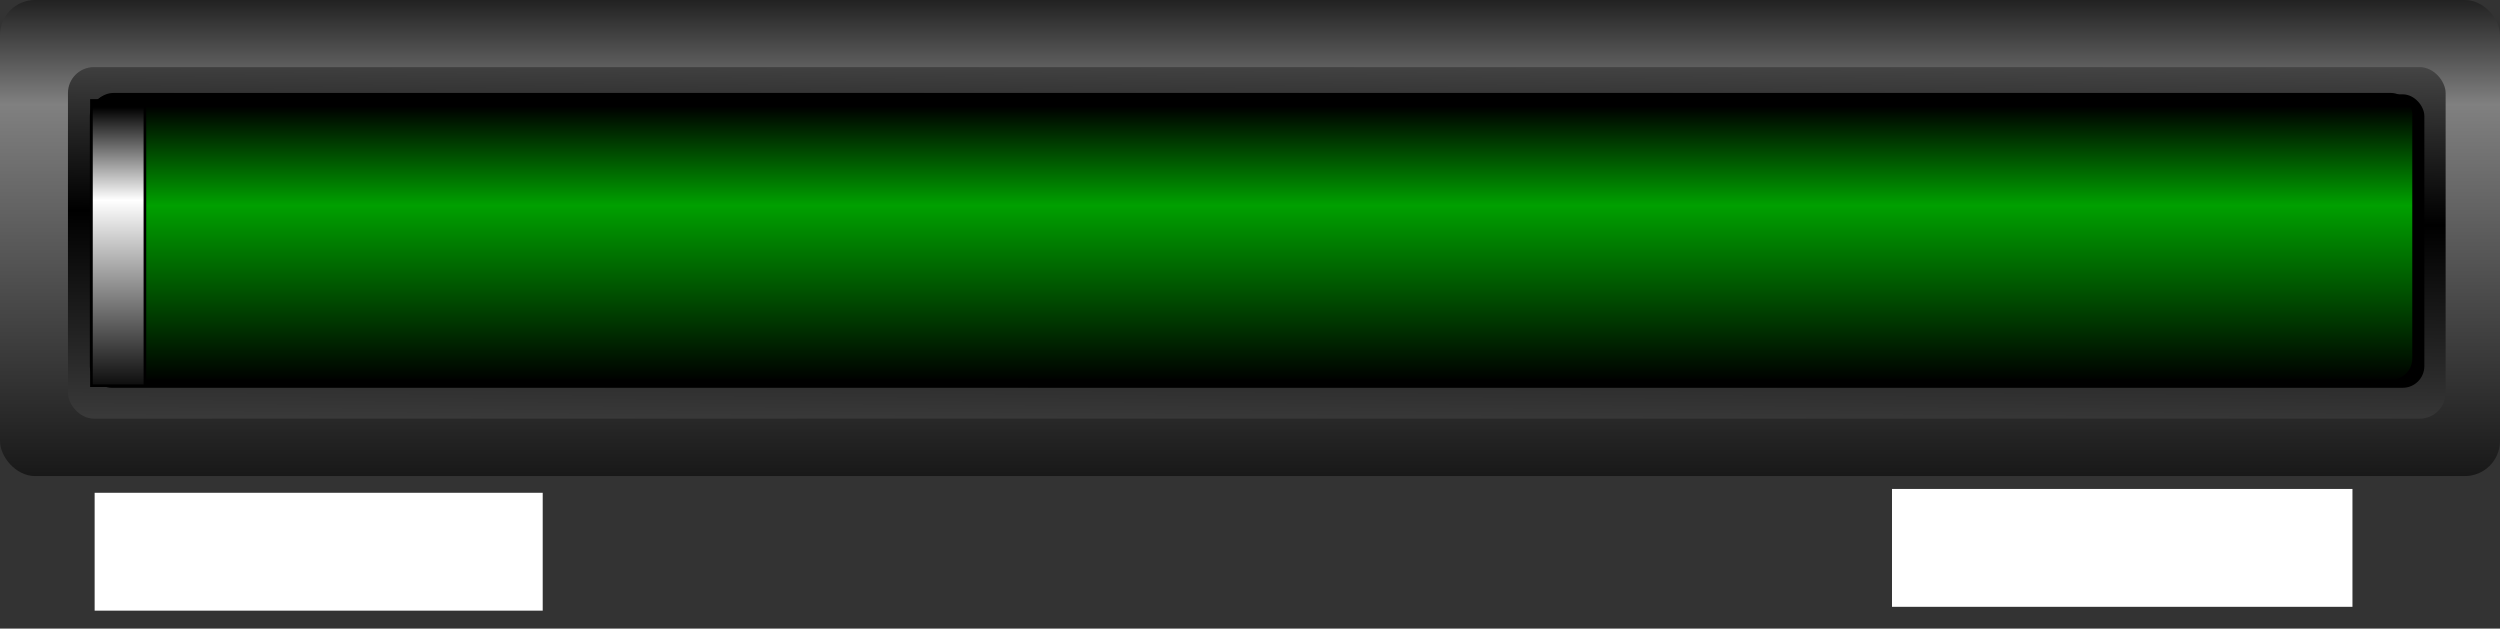
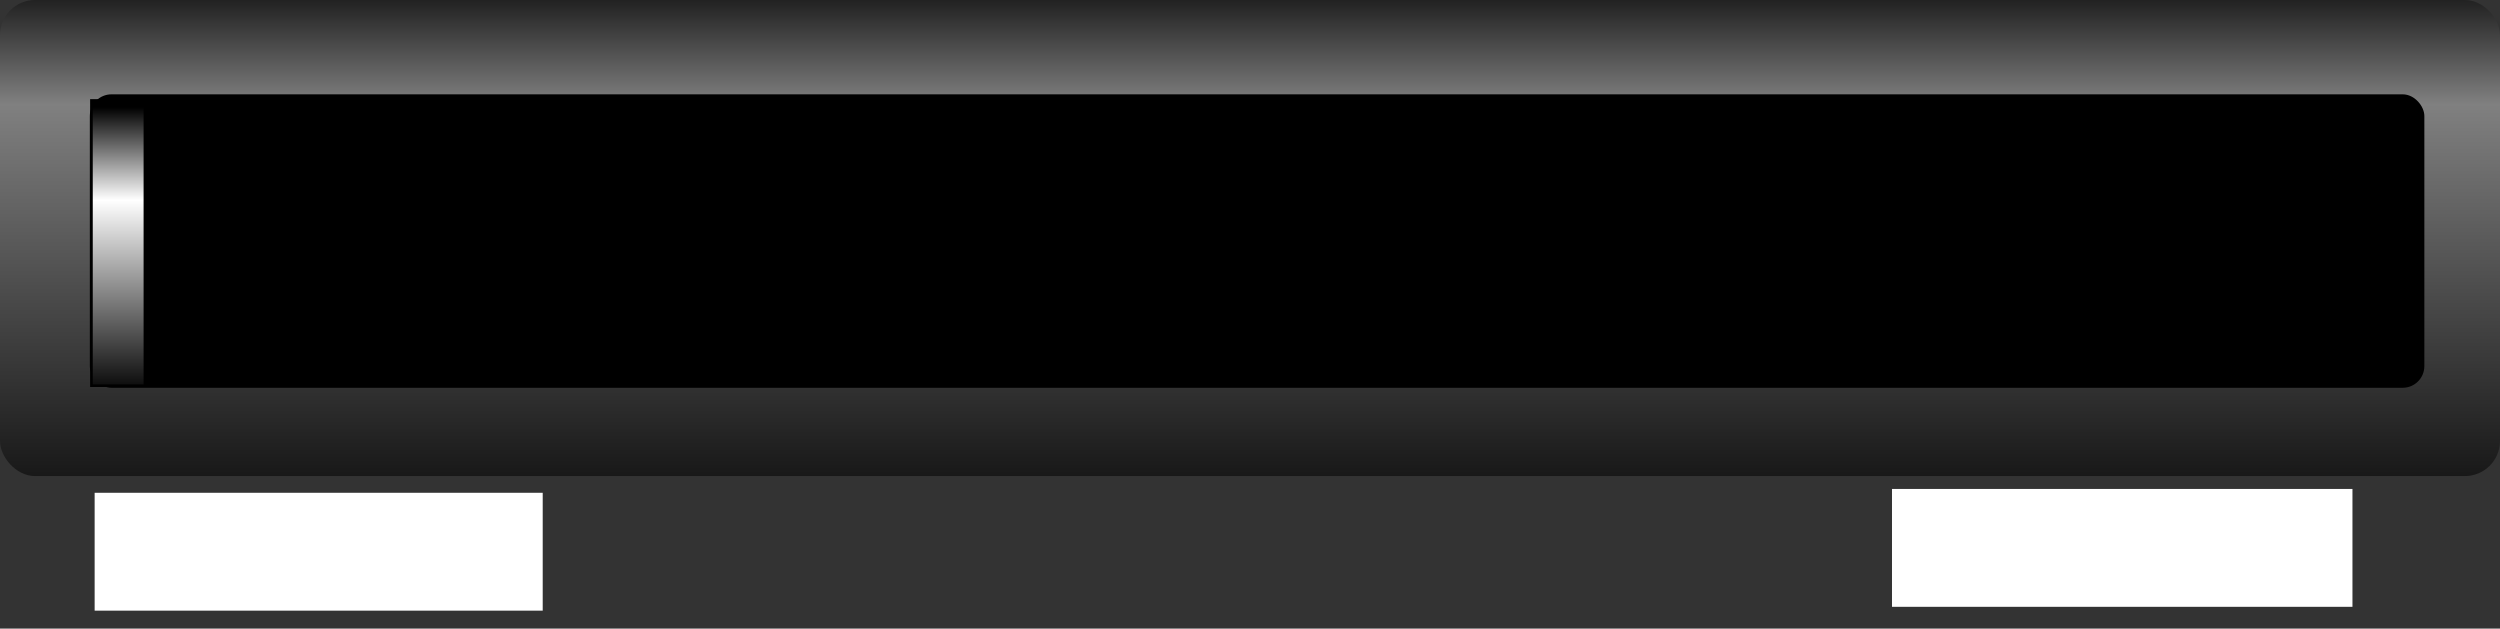
<svg xmlns="http://www.w3.org/2000/svg" xmlns:ns1="http://www.inkscape.org/namespaces/inkscape" xmlns:ns2="http://sodipodi.sourceforge.net/DTD/sodipodi-0.dtd" xmlns:xlink="http://www.w3.org/1999/xlink" width="280.768" height="70.598" id="svg10068" version="1.1" ns1:version="0.48.1 " ns2:docname="lineardial-horizontal.svg" ns1:export-filename="H:\Documents\Hobbies\W433\My Gauges\vbat-001.png" ns1:export-xdpi="103.61" ns1:export-ydpi="103.61" style="display:inline">
  <rect width="100%" height="100%" fill="#333333" stroke="none" />
  <defs id="defs10070">
    <linearGradient id="linearGradient4439">
      <stop style="stop-color:#1a1a1a;stop-opacity:1" offset="0" id="stop4441" />
      <stop id="stop4443" offset="0.197" style="stop-color:#808080;stop-opacity:1" />
      <stop style="stop-color:#000000;stop-opacity:1" offset="1" id="stop4445" />
    </linearGradient>
    <linearGradient id="linearGradient4413">
      <stop id="stop4415" offset="0" style="stop-color:#1a1a1a;stop-opacity:1" />
      <stop style="stop-color:#4d4d4d;stop-opacity:1" offset="0.197" id="stop4417" />
      <stop id="stop4419" offset="1" style="stop-color:#000000;stop-opacity:1" />
    </linearGradient>
    <linearGradient id="linearGradient4387">
      <stop id="stop4389" offset="0" style="stop-color:#4d4d4d;stop-opacity:1" />
      <stop style="stop-color:#000000;stop-opacity:1" offset="0.61" id="stop4391" />
      <stop id="stop4393" offset="1" style="stop-color:#4d4d4d;stop-opacity:1" />
    </linearGradient>
    <linearGradient id="linearGradient4361">
      <stop style="stop-color:#4d4d4d;stop-opacity:1" offset="0" id="stop4363" />
      <stop id="stop4365" offset="0.61" style="stop-color:#000000;stop-opacity:1" />
      <stop style="stop-color:#4d4d4d;stop-opacity:1" offset="1" id="stop4367" />
    </linearGradient>
    <linearGradient id="linearGradient4317">
      <stop id="stop4319" offset="0" style="stop-color:#4d4d4d;stop-opacity:1" />
      <stop style="stop-color:#000000;stop-opacity:1" offset="0.61" id="stop4321" />
      <stop id="stop4323" offset="1" style="stop-color:#b3b3b3;stop-opacity:1" />
    </linearGradient>
    <linearGradient id="linearGradient4265">
      <stop style="stop-color:#333333;stop-opacity:1" offset="0" id="stop4267" />
      <stop id="stop4269" offset="0.61" style="stop-color:#000000;stop-opacity:1" />
      <stop style="stop-color:#333333;stop-opacity:1" offset="1" id="stop4271" />
    </linearGradient>
    <linearGradient id="linearGradient4239">
      <stop id="stop4241" offset="0" style="stop-color:#000000;stop-opacity:1" />
      <stop style="stop-color:#808080;stop-opacity:1" offset="0.61" id="stop4243" />
      <stop id="stop4245" offset="1" style="stop-color:#000000;stop-opacity:1" />
    </linearGradient>
    <linearGradient id="linearGradient4215">
      <stop style="stop-color:#1a1a1a;stop-opacity:1" offset="0" id="stop4217" />
      <stop id="stop4219" offset="0.305" style="stop-color:#808080;stop-opacity:1" />
      <stop style="stop-color:#000000;stop-opacity:1" offset="1" id="stop4221" />
    </linearGradient>
    <linearGradient id="linearGradient4193">
      <stop id="stop4195" offset="0" style="stop-color:#1a1a1a;stop-opacity:1" />
      <stop style="stop-color:#999999;stop-opacity:1" offset="0.305" id="stop4197" />
      <stop id="stop4199" offset="1" style="stop-color:#000000;stop-opacity:1" />
    </linearGradient>
    <linearGradient id="linearGradient4171">
      <stop style="stop-color:#1a1a1a;stop-opacity:1" offset="0" id="stop4173" />
      <stop id="stop4175" offset="0.305" style="stop-color:#666666;stop-opacity:1" />
      <stop style="stop-color:#1a1a1a;stop-opacity:1" offset="1" id="stop4177" />
    </linearGradient>
    <linearGradient id="linearGradient4121">
      <stop id="stop4123" offset="0" style="stop-color:#1a1a1a;stop-opacity:1" />
      <stop style="stop-color:#666666;stop-opacity:1" offset="0.298" id="stop4125" />
      <stop id="stop4127" offset="1" style="stop-color:#1a1a1a;stop-opacity:1" />
    </linearGradient>
    <linearGradient id="linearGradient4085">
      <stop style="stop-color:#1a1a1a;stop-opacity:1" offset="0" id="stop4087" />
      <stop id="stop4089" offset="0.298" style="stop-color:#999999;stop-opacity:1" />
      <stop style="stop-color:#1a1a1a;stop-opacity:1" offset="1" id="stop4091" />
    </linearGradient>
    <linearGradient id="linearGradient4063">
      <stop id="stop4065" offset="0" style="stop-color:#1a1a1a;stop-opacity:1" />
      <stop style="stop-color:#b3b3b3;stop-opacity:1" offset="0.4" id="stop4067" />
      <stop id="stop4069" offset="1" style="stop-color:#1a1a1a;stop-opacity:1" />
    </linearGradient>
    <linearGradient id="linearGradient4027">
      <stop style="stop-color:#000000;stop-opacity:1" offset="0" id="stop4029" />
      <stop id="stop4031" offset="0.319" style="stop-color:#b3b3b3;stop-opacity:1" />
      <stop style="stop-color:#000000;stop-opacity:1" offset="1" id="stop4033" />
    </linearGradient>
    <linearGradient id="linearGradient3903">
      <stop id="stop3905" offset="0" style="stop-color:#000000;stop-opacity:1" />
      <stop style="stop-color:#ffffff;stop-opacity:1" offset="0.322" id="stop3907" />
      <stop id="stop3909" offset="1" style="stop-color:#000000;stop-opacity:1" />
    </linearGradient>
    <linearGradient id="linearGradient5375">
      <stop style="stop-color:#00000c;stop-opacity:1" offset="0" id="stop5377" />
      <stop id="stop5383" offset="0.342" style="stop-color:#0044d8;stop-opacity:1" />
      <stop style="stop-color:#00000c;stop-opacity:1" offset="1" id="stop5379" />
    </linearGradient>
    <linearGradient id="linearGradient5367">
      <stop style="stop-color:#000020;stop-opacity:1" offset="0" id="stop5369" />
      <stop id="stop5371" offset="1" style="stop-color:#000018;stop-opacity:1" />
    </linearGradient>
    <linearGradient id="linearGradient5359">
      <stop style="stop-color:#00002c;stop-opacity:1" offset="0" id="stop5361" />
      <stop id="stop5363" offset="0.325" style="stop-color:#00ffff;stop-opacity:1" />
      <stop style="stop-color:#00c8fc;stop-opacity:1" offset="1" id="stop5365" />
    </linearGradient>
    <linearGradient id="linearGradient5346">
      <stop id="stop5348" offset="0" style="stop-color:#1a1a1a;stop-opacity:1" />
      <stop style="stop-color:#666666;stop-opacity:1" offset="0.376" id="stop5350" />
      <stop id="stop5352" offset="1" style="stop-color:#1a1a1a;stop-opacity:1" />
    </linearGradient>
    <linearGradient id="linearGradient5326">
      <stop style="stop-color:#000000;stop-opacity:1" offset="0" id="stop5328" />
      <stop id="stop5330" offset="0.353" style="stop-color:#4d4d4d;stop-opacity:1" />
      <stop style="stop-color:#000000;stop-opacity:1" offset="1" id="stop5332" />
    </linearGradient>
    <linearGradient id="linearGradient5306">
      <stop id="stop5308" offset="0" style="stop-color:#000000;stop-opacity:1" />
      <stop style="stop-color:#808080;stop-opacity:1" offset="0.353" id="stop5310" />
      <stop id="stop5312" offset="1" style="stop-color:#000000;stop-opacity:1" />
    </linearGradient>
    <linearGradient id="linearGradient5271">
      <stop id="stop5273" offset="0" style="stop-color:#000080;stop-opacity:1" />
      <stop style="stop-color:#00ffff;stop-opacity:1" offset="0.325" id="stop5275" />
      <stop id="stop5277" offset="1" style="stop-color:#000080;stop-opacity:1" />
    </linearGradient>
    <linearGradient id="linearGradient5248">
      <stop style="stop-color:#000080;stop-opacity:1" offset="0" id="stop5250" />
      <stop id="stop5256" offset="0.325" style="stop-color:#00ffff;stop-opacity:1" />
      <stop style="stop-color:#000080;stop-opacity:1" offset="1" id="stop5252" />
    </linearGradient>
    <linearGradient id="linearGradient5236">
      <stop style="stop-color:#000000;stop-opacity:1;" offset="0" id="stop5238" />
      <stop id="stop5244" offset="0.5" style="stop-color:#000000;stop-opacity:0.498;" />
      <stop style="stop-color:#000000;stop-opacity:0;" offset="1" id="stop5240" />
    </linearGradient>
    <linearGradient id="linearGradient5219">
      <stop style="stop-color:#000000;stop-opacity:1" offset="0" id="stop5221" />
      <stop id="stop5223" offset="0.353" style="stop-color:#b3b3b3;stop-opacity:1" />
      <stop style="stop-color:#1a1a1a;stop-opacity:1" offset="1" id="stop5225" />
    </linearGradient>
    <linearGradient id="linearGradient5151">
      <stop id="stop5153" offset="0" style="stop-color:#000000;stop-opacity:1" />
      <stop style="stop-color:#b3b3b3;stop-opacity:1" offset="0.385" id="stop5155" />
      <stop id="stop5157" offset="1" style="stop-color:#000000;stop-opacity:1" />
    </linearGradient>
    <linearGradient id="linearGradient5129">
      <stop style="stop-color:#1a1a1a;stop-opacity:1" offset="0" id="stop5131" />
      <stop id="stop5137" offset="0.385" style="stop-color:#cccccc;stop-opacity:1" />
      <stop style="stop-color:#4d4d4d;stop-opacity:1" offset="1" id="stop5133" />
    </linearGradient>
    <linearGradient id="linearGradient5116">
      <stop style="stop-color:#000000;stop-opacity:1" offset="0" id="stop5118" />
      <stop id="stop5124" offset="0.359" style="stop-color:#dcaf28;stop-opacity:1" />
      <stop style="stop-color:#000000;stop-opacity:1" offset="1" id="stop5120" />
    </linearGradient>
    <linearGradient id="linearGradient5106">
      <stop style="stop-color:#000000;stop-opacity:1" offset="0" id="stop5108" />
      <stop id="stop5114" offset="0.36" style="stop-color:#00a000;stop-opacity:1" />
      <stop style="stop-color:#000000;stop-opacity:1" offset="1" id="stop5110" />
    </linearGradient>
    <linearGradient id="linearGradient5096">
      <stop style="stop-color:#100000;stop-opacity:1" offset="0" id="stop5098" />
      <stop id="stop5104" offset="0.365" style="stop-color:#aa0000;stop-opacity:1" />
      <stop style="stop-color:#0c0000;stop-opacity:1" offset="1" id="stop5100" />
    </linearGradient>
    <marker ns1:stockid="Arrow2Sstart" orient="auto" refY="0" refX="0" id="Arrow2Sstart" style="overflow:visible">
-       <path id="path4640" style="font-size:12px;fill-rule:evenodd;stroke-width:0.625;stroke-linejoin:round" d="M 8.719,4.034 -2.207,0.016 8.719,-4.002 c -1.745,2.372 -1.735,5.617 -6e-7,8.035 z" transform="matrix(0.3,0,0,0.3,-0.69,0)" ns1:connector-curvature="0" />
+       <path id="path4640" style="font-size:12px;fill-rule:evenodd;stroke-width:0.625;stroke-linejoin:round" d="M 8.719,4.034 -2.207,0.016 8.719,-4.002 c -1.745,2.372 -1.735,5.617 -6e-7,8.035 " transform="matrix(0.3,0,0,0.3,-0.69,0)" ns1:connector-curvature="0" />
    </marker>
    <ns1:perspective ns2:type="inkscape:persp3d" ns1:vp_x="0 : 526.18109 : 1" ns1:vp_y="0 : 1000 : 0" ns1:vp_z="744.09448 : 526.18109 : 1" ns1:persp3d-origin="372.04724 : 350.78739 : 1" id="perspective10076" />
    <ns1:perspective id="perspective9987" ns1:persp3d-origin="0.5 : 0.33333333 : 1" ns1:vp_z="1 : 0.5 : 1" ns1:vp_y="0 : 1000 : 0" ns1:vp_x="0 : 0.5 : 1" ns2:type="inkscape:persp3d" />
    <ns1:perspective id="perspective10250" ns1:persp3d-origin="0.5 : 0.33333333 : 1" ns1:vp_z="1 : 0.5 : 1" ns1:vp_y="0 : 1000 : 0" ns1:vp_x="0 : 0.5 : 1" ns2:type="inkscape:persp3d" />
    <ns1:perspective id="perspective10279" ns1:persp3d-origin="0.5 : 0.33333333 : 1" ns1:vp_z="1 : 0.5 : 1" ns1:vp_y="0 : 1000 : 0" ns1:vp_x="0 : 0.5 : 1" ns2:type="inkscape:persp3d" />
    <ns1:perspective id="perspective10517" ns1:persp3d-origin="0.5 : 0.33333333 : 1" ns1:vp_z="1 : 0.5 : 1" ns1:vp_y="0 : 1000 : 0" ns1:vp_x="0 : 0.5 : 1" ns2:type="inkscape:persp3d" />
    <ns1:perspective id="perspective11202" ns1:persp3d-origin="0.5 : 0.33333333 : 1" ns1:vp_z="1 : 0.5 : 1" ns1:vp_y="0 : 1000 : 0" ns1:vp_x="0 : 0.5 : 1" ns2:type="inkscape:persp3d" />
    <ns1:perspective id="perspective3720" ns1:persp3d-origin="0.5 : 0.33333333 : 1" ns1:vp_z="1 : 0.5 : 1" ns1:vp_y="0 : 1000 : 0" ns1:vp_x="0 : 0.5 : 1" ns2:type="inkscape:persp3d" />
    <ns1:perspective id="perspective3735" ns1:persp3d-origin="0.5 : 0.33333333 : 1" ns1:vp_z="1 : 0.5 : 1" ns1:vp_y="0 : 1000 : 0" ns1:vp_x="0 : 0.5 : 1" ns2:type="inkscape:persp3d" />
    <ns1:perspective id="perspective3757" ns1:persp3d-origin="0.5 : 0.33333333 : 1" ns1:vp_z="1 : 0.5 : 1" ns1:vp_y="0 : 1000 : 0" ns1:vp_x="0 : 0.5 : 1" ns2:type="inkscape:persp3d" />
    <ns1:perspective id="perspective3828" ns1:persp3d-origin="0.5 : 0.33333333 : 1" ns1:vp_z="1 : 0.5 : 1" ns1:vp_y="0 : 1000 : 0" ns1:vp_x="0 : 0.5 : 1" ns2:type="inkscape:persp3d" />
    <ns1:perspective id="perspective3889" ns1:persp3d-origin="0.5 : 0.33333333 : 1" ns1:vp_z="1 : 0.5 : 1" ns1:vp_y="0 : 1000 : 0" ns1:vp_x="0 : 0.5 : 1" ns2:type="inkscape:persp3d" />
    <ns1:perspective id="perspective3925" ns1:persp3d-origin="0.5 : 0.33333333 : 1" ns1:vp_z="1 : 0.5 : 1" ns1:vp_y="0 : 1000 : 0" ns1:vp_x="0 : 0.5 : 1" ns2:type="inkscape:persp3d" />
    <ns1:perspective id="perspective3968" ns1:persp3d-origin="0.5 : 0.33333333 : 1" ns1:vp_z="1 : 0.5 : 1" ns1:vp_y="0 : 1000 : 0" ns1:vp_x="0 : 0.5 : 1" ns2:type="inkscape:persp3d" />
    <ns1:perspective id="perspective3982" ns1:persp3d-origin="0.5 : 0.33333333 : 1" ns1:vp_z="1 : 0.5 : 1" ns1:vp_y="0 : 1000 : 0" ns1:vp_x="0 : 0.5 : 1" ns2:type="inkscape:persp3d" />
    <ns1:perspective id="perspective4682" ns1:persp3d-origin="0.5 : 0.33333333 : 1" ns1:vp_z="1 : 0.5 : 1" ns1:vp_y="0 : 1000 : 0" ns1:vp_x="0 : 0.5 : 1" ns2:type="inkscape:persp3d" />
    <ns1:perspective id="perspective3347" ns1:persp3d-origin="0.5 : 0.33333333 : 1" ns1:vp_z="1 : 0.5 : 1" ns1:vp_y="0 : 1000 : 0" ns1:vp_x="0 : 0.5 : 1" ns2:type="inkscape:persp3d" />
    <ns1:perspective id="perspective5659" ns1:persp3d-origin="0.5 : 0.33333333 : 1" ns1:vp_z="1 : 0.5 : 1" ns1:vp_y="0 : 1000 : 0" ns1:vp_x="0 : 0.5 : 1" ns2:type="inkscape:persp3d" />
    <ns1:perspective id="perspective5719" ns1:persp3d-origin="0.5 : 0.33333333 : 1" ns1:vp_z="1 : 0.5 : 1" ns1:vp_y="0 : 1000 : 0" ns1:vp_x="0 : 0.5 : 1" ns2:type="inkscape:persp3d" />
    <ns1:perspective id="perspective5810" ns1:persp3d-origin="0.5 : 0.33333333 : 1" ns1:vp_z="1 : 0.5 : 1" ns1:vp_y="0 : 1000 : 0" ns1:vp_x="0 : 0.5 : 1" ns2:type="inkscape:persp3d" />
    <ns1:perspective id="perspective3546" ns1:persp3d-origin="0.5 : 0.33333333 : 1" ns1:vp_z="1 : 0.5 : 1" ns1:vp_y="0 : 1000 : 0" ns1:vp_x="0 : 0.5 : 1" ns2:type="inkscape:persp3d" />
    <ns1:perspective id="perspective4328" ns1:persp3d-origin="0.5 : 0.33333333 : 1" ns1:vp_z="1 : 0.5 : 1" ns1:vp_y="0 : 1000 : 0" ns1:vp_x="0 : 0.5 : 1" ns2:type="inkscape:persp3d" />
    <linearGradient ns1:collect="always" xlink:href="#linearGradient8928" id="linearGradient5318" gradientUnits="userSpaceOnUse" gradientTransform="matrix(2.253,0,0,2.207,446.891,-285.335)" x1="-29.837" y1="285.06" x2="-29.837" y2="342.606" />
    <linearGradient id="linearGradient8928">
      <stop style="stop-color:#ffffff;stop-opacity:0.892;" offset="0" id="stop8930" />
      <stop style="stop-color:#ffffff;stop-opacity:0;" offset="1" id="stop8932" />
    </linearGradient>
    <ns1:perspective id="perspective4367" ns1:persp3d-origin="0.5 : 0.33333333 : 1" ns1:vp_z="1 : 0.5 : 1" ns1:vp_y="0 : 1000 : 0" ns1:vp_x="0 : 0.5 : 1" ns2:type="inkscape:persp3d" />
    <ns1:perspective id="perspective4402" ns1:persp3d-origin="0.5 : 0.33333333 : 1" ns1:vp_z="1 : 0.5 : 1" ns1:vp_y="0 : 1000 : 0" ns1:vp_x="0 : 0.5 : 1" ns2:type="inkscape:persp3d" />
    <ns1:perspective id="perspective2940" ns1:persp3d-origin="0.5 : 0.33333333 : 1" ns1:vp_z="1 : 0.5 : 1" ns1:vp_y="0 : 1000 : 0" ns1:vp_x="0 : 0.5 : 1" ns2:type="inkscape:persp3d" />
    <ns1:perspective id="perspective2864" ns1:persp3d-origin="0.5 : 0.33333333 : 1" ns1:vp_z="1 : 0.5 : 1" ns1:vp_y="0 : 1000 : 0" ns1:vp_x="0 : 0.5 : 1" ns2:type="inkscape:persp3d" />
    <linearGradient ns1:collect="always" xlink:href="#linearGradient5096" id="linearGradient5102" x1="117.415" y1="168.833" x2="87.074" y2="168.833" gradientUnits="userSpaceOnUse" gradientTransform="matrix(0,1,-1,0,-11.234,-270.876)" />
    <linearGradient ns1:collect="always" xlink:href="#linearGradient5106" id="linearGradient5112" x1="117.579" y1="173.466" x2="86.645" y2="173.466" gradientUnits="userSpaceOnUse" gradientTransform="matrix(0,1,-1,0,-11.234,-270.876)" />
    <linearGradient ns1:collect="always" xlink:href="#linearGradient5116" id="linearGradient5122" x1="117.778" y1="168.823" x2="86.547" y2="168.823" gradientUnits="userSpaceOnUse" gradientTransform="matrix(0,1,-1,0,-11.234,-270.876)" />
    <linearGradient ns1:collect="always" xlink:href="#linearGradient5129" id="linearGradient5135" x1="-246.821" y1="353.945" x2="-246.821" y2="408.262" gradientUnits="userSpaceOnUse" />
    <linearGradient ns1:collect="always" xlink:href="#linearGradient5129" id="linearGradient5144" gradientUnits="userSpaceOnUse" x1="-246.821" y1="353.945" x2="-246.821" y2="408.262" />
    <linearGradient ns1:collect="always" xlink:href="#linearGradient5151" id="linearGradient5149" gradientUnits="userSpaceOnUse" x1="-246.821" y1="353.945" x2="-246.821" y2="408.262" />
    <linearGradient ns1:collect="always" xlink:href="#linearGradient5151" id="linearGradient5164" gradientUnits="userSpaceOnUse" x1="-246.821" y1="353.945" x2="-246.821" y2="408.262" />
    <linearGradient ns1:collect="always" xlink:href="#linearGradient5151" id="linearGradient5169" gradientUnits="userSpaceOnUse" x1="-246.821" y1="353.945" x2="-246.821" y2="408.262" />
    <linearGradient ns1:collect="always" xlink:href="#linearGradient5151" id="linearGradient5176" gradientUnits="userSpaceOnUse" x1="-246.821" y1="353.945" x2="-246.821" y2="408.262" />
    <linearGradient ns1:collect="always" xlink:href="#linearGradient5151" id="linearGradient5181" gradientUnits="userSpaceOnUse" x1="-246.821" y1="353.945" x2="-246.821" y2="408.262" />
    <linearGradient ns1:collect="always" xlink:href="#linearGradient5151" id="linearGradient5188" gradientUnits="userSpaceOnUse" x1="-246.821" y1="353.945" x2="-246.821" y2="408.262" />
    <linearGradient ns1:collect="always" xlink:href="#linearGradient5151" id="linearGradient5193" gradientUnits="userSpaceOnUse" x1="-246.821" y1="353.945" x2="-246.821" y2="408.262" />
    <linearGradient ns1:collect="always" xlink:href="#linearGradient5151" id="linearGradient5200" gradientUnits="userSpaceOnUse" x1="-246.821" y1="353.945" x2="-246.821" y2="408.262" />
    <linearGradient ns1:collect="always" xlink:href="#linearGradient5151" id="linearGradient5205" gradientUnits="userSpaceOnUse" x1="-246.821" y1="353.945" x2="-246.821" y2="408.262" />
    <linearGradient ns1:collect="always" xlink:href="#linearGradient5151" id="linearGradient5212" gradientUnits="userSpaceOnUse" x1="-246.821" y1="353.945" x2="-246.821" y2="408.262" />
    <linearGradient ns1:collect="always" xlink:href="#linearGradient5219" id="linearGradient5217" gradientUnits="userSpaceOnUse" x1="-246.821" y1="353.945" x2="-247.445" y2="412.005" />
    <linearGradient ns1:collect="always" xlink:href="#linearGradient5236" id="linearGradient5242" x1="3.74" y1="59.899" x2="42.433" y2="59.899" gradientUnits="userSpaceOnUse" gradientTransform="translate(129.622,-129.52)" />
    <linearGradient ns1:collect="always" xlink:href="#linearGradient5248" id="linearGradient5254" x1="-172.835" y1="74.562" x2="-137.269" y2="74.562" gradientUnits="userSpaceOnUse" />
    <linearGradient ns1:collect="always" xlink:href="#linearGradient5271" id="linearGradient5285" x1="-172.835" y1="74.562" x2="-137.269" y2="74.562" gradientUnits="userSpaceOnUse" gradientTransform="matrix(1,0,0,0.583,-2.7039997e-8,32.705)" />
    <linearGradient ns1:collect="always" xlink:href="#linearGradient5219" id="linearGradient5287" gradientUnits="userSpaceOnUse" x1="-246.821" y1="353.945" x2="-247.445" y2="412.005" />
    <linearGradient ns1:collect="always" xlink:href="#linearGradient5219" id="linearGradient5292" gradientUnits="userSpaceOnUse" x1="-246.821" y1="353.945" x2="-247.445" y2="412.005" />
    <linearGradient ns1:collect="always" xlink:href="#linearGradient5219" id="linearGradient5299" gradientUnits="userSpaceOnUse" x1="-246.821" y1="353.945" x2="-247.445" y2="412.005" />
    <linearGradient ns1:collect="always" xlink:href="#linearGradient5306" id="linearGradient5304" gradientUnits="userSpaceOnUse" x1="-246.821" y1="353.945" x2="-247.445" y2="412.005" />
    <linearGradient ns1:collect="always" xlink:href="#linearGradient5306" id="linearGradient5319" gradientUnits="userSpaceOnUse" x1="-246.821" y1="353.945" x2="-247.445" y2="412.005" />
    <linearGradient ns1:collect="always" xlink:href="#linearGradient5326" id="linearGradient5324" gradientUnits="userSpaceOnUse" x1="-246.821" y1="353.945" x2="-247.445" y2="412.005" />
    <linearGradient ns1:collect="always" xlink:href="#linearGradient5326" id="linearGradient5339" gradientUnits="userSpaceOnUse" x1="-246.821" y1="353.945" x2="-247.445" y2="412.005" />
    <linearGradient ns1:collect="always" xlink:href="#linearGradient5375" id="linearGradient5381" x1="-172.835" y1="74.562" x2="-137.269" y2="74.562" gradientUnits="userSpaceOnUse" gradientTransform="translate(128.374,-129.52)" />
    <linearGradient ns1:collect="always" xlink:href="#linearGradient3903" id="linearGradient3899" gradientUnits="userSpaceOnUse" gradientTransform="matrix(0,-1,1.714,0,35.373,-317.434)" x1="-150.754" y1="68.86" x2="-150.754" y2="87.776" />
    <linearGradient ns1:collect="always" xlink:href="#linearGradient4317" id="linearGradient4337" gradientUnits="userSpaceOnUse" x1="-384.024" y1="-558.158" x2="-384.024" y2="-510.856" />
    <linearGradient ns1:collect="always" xlink:href="#linearGradient4215" id="linearGradient4340" gradientUnits="userSpaceOnUse" gradientTransform="matrix(0,1,-1,0,-11.234,-270.876)" x1="-235.304" y1="369.212" x2="-299.456" y2="369.212" />
    <linearGradient ns1:collect="always" xlink:href="#linearGradient4215" id="linearGradient4349" gradientUnits="userSpaceOnUse" gradientTransform="matrix(0,1,-1,0,-11.234,-270.876)" x1="-235.304" y1="369.212" x2="-299.456" y2="369.212" />
    <linearGradient ns1:collect="always" xlink:href="#linearGradient4317" id="linearGradient4351" gradientUnits="userSpaceOnUse" x1="-384.024" y1="-558.158" x2="-384.024" y2="-510.856" />
    <linearGradient ns1:collect="always" xlink:href="#linearGradient4361" id="linearGradient4355" gradientUnits="userSpaceOnUse" x1="-384.024" y1="-558.158" x2="-383.71" y2="-510.856" />
    <linearGradient ns1:collect="always" xlink:href="#linearGradient4215" id="linearGradient4358" gradientUnits="userSpaceOnUse" gradientTransform="matrix(0,1,-1,0,-11.234,-270.876)" x1="-235.304" y1="369.212" x2="-299.456" y2="369.212" />
    <linearGradient ns1:collect="always" xlink:href="#linearGradient4215" id="linearGradient4375" gradientUnits="userSpaceOnUse" gradientTransform="matrix(0,1,-1,0,-11.234,-270.876)" x1="-235.304" y1="369.212" x2="-299.456" y2="369.212" />
    <linearGradient ns1:collect="always" xlink:href="#linearGradient4361" id="linearGradient4377" gradientUnits="userSpaceOnUse" x1="-384.024" y1="-558.158" x2="-383.71" y2="-510.856" />
    <linearGradient ns1:collect="always" xlink:href="#linearGradient4387" id="linearGradient4381" gradientUnits="userSpaceOnUse" x1="-383.396" y1="-561.927" x2="-383.71" y2="-510.856" />
    <linearGradient ns1:collect="always" xlink:href="#linearGradient4215" id="linearGradient4384" gradientUnits="userSpaceOnUse" gradientTransform="matrix(0,1,-1,0,-11.234,-270.876)" x1="-235.304" y1="369.212" x2="-299.456" y2="369.212" />
    <linearGradient ns1:collect="always" xlink:href="#linearGradient4215" id="linearGradient4401" gradientUnits="userSpaceOnUse" gradientTransform="matrix(0,1,-1,0,-11.234,-270.876)" x1="-235.304" y1="369.212" x2="-299.456" y2="369.212" />
    <linearGradient ns1:collect="always" xlink:href="#linearGradient4387" id="linearGradient4403" gradientUnits="userSpaceOnUse" x1="-383.396" y1="-561.927" x2="-383.71" y2="-510.856" gradientTransform="translate(2.3925782e-6,-1.3232422e-5)" />
    <linearGradient ns1:collect="always" xlink:href="#linearGradient4387" id="linearGradient4407" gradientUnits="userSpaceOnUse" gradientTransform="translate(2.3925782e-6,-1.3232422e-5)" x1="-383.396" y1="-561.927" x2="-383.71" y2="-510.856" />
    <linearGradient ns1:collect="always" xlink:href="#linearGradient4413" id="linearGradient4410" gradientUnits="userSpaceOnUse" gradientTransform="matrix(0,1,-1,0,-11.234,-270.876)" x1="-235.304" y1="369.212" x2="-299.456" y2="369.212" />
    <linearGradient ns1:collect="always" xlink:href="#linearGradient4413" id="linearGradient4427" gradientUnits="userSpaceOnUse" gradientTransform="matrix(0,1,-1,0,-11.234,-270.876)" x1="-235.304" y1="369.212" x2="-299.456" y2="369.212" />
    <linearGradient ns1:collect="always" xlink:href="#linearGradient4387" id="linearGradient4429" gradientUnits="userSpaceOnUse" gradientTransform="translate(2.3925782e-6,-1.3232422e-5)" x1="-383.396" y1="-561.927" x2="-383.71" y2="-510.856" />
    <linearGradient ns1:collect="always" xlink:href="#linearGradient4387" id="linearGradient4433" gradientUnits="userSpaceOnUse" gradientTransform="translate(2.3925782e-6,-1.3232422e-5)" x1="-383.396" y1="-561.927" x2="-383.71" y2="-510.856" />
    <linearGradient ns1:collect="always" xlink:href="#linearGradient4439" id="linearGradient4436" gradientUnits="userSpaceOnUse" gradientTransform="matrix(0,1,-1,0,-11.234,-270.876)" x1="-235.304" y1="369.212" x2="-299.456" y2="369.212" />
  </defs>
  <ns2:namedview id="base" pagecolor="#ffffff" bordercolor="#666666" borderopacity="1.0" ns1:pageopacity="0.0" ns1:pageshadow="2" ns1:zoom="3.1841238" ns1:cx="140.38399" ns1:cy="35.455778" ns1:document-units="px" ns1:current-layer="layer5" showgrid="false" ns1:window-width="1366" ns1:window-height="706" ns1:window-x="-8" ns1:window-y="-8" ns1:window-maximized="1" ns1:object-paths="true" showguides="true" ns1:guide-bbox="true" ns1:snap-to-guides="false" ns1:snap-grids="false" ns1:snap-global="false" fit-margin-top="0" fit-margin-left="0" fit-margin-right="0" fit-margin-bottom="0" />
  <g style="display:inline" ns1:label="Dark background" id="g2932" ns1:groupmode="layer" transform="translate(-368.299,-507.09)" ns2:insensitive="true">
    <g id="background" ns1:label="#g4447">
      <rect ns1:export-ydpi="88.809998" ns1:export-xdpi="88.809998" ns1:export-filename="H:\Documents\Hobbies\W433\g9905.png" ry="4.535" y="-577.687" x="-616.674" height="61.449" width="226.545" id="rect3145" style="fill:none;stroke:none" transform="scale(-1,-1)" />
      <rect transform="scale(-1,-1)" style="fill:url(#linearGradient4436);fill-opacity:1;stroke:none" id="rect2936" width="280.768" height="53.465" x="-649.067" y="-560.555" ry="3.946" ns1:export-filename="H:\Documents\Hobbies\W433\g9905.png" ns1:export-xdpi="88.809998" ns1:export-ydpi="88.809998" />
-       <rect transform="scale(-1,-1)" ns1:label="#rect4388" ns1:export-ydpi="88.809998" ns1:export-xdpi="88.809998" ns1:export-filename="H:\Documents\Hobbies\W433\g9905.png" ry="2.913" y="-554.106" x="-642.961" height="39.479" width="267.03" id="bargraph-outer" style="fill:url(#linearGradient4433);fill-opacity:1;stroke:none" />
      <rect transform="scale(-1,-1)" style="fill:#000000;fill-opacity:1;stroke:none" id="bargraph" width="262.183" height="32.956" x="-640.571" y="-550.64" ry="2.432" ns1:export-filename="H:\Documents\Hobbies\W433\g9905.png" ns1:export-xdpi="88.809998" ns1:export-ydpi="88.809998" ns1:label="#rect4388" />
    </g>
  </g>
  <g ns1:groupmode="layer" id="layer5" ns1:label="Green Zone" style="display:inline" transform="translate(-140.855,-141.356)" ns2:insensitive="true">
-     <rect ns1:label="#rect5741" style="fill:url(#linearGradient5112);fill-opacity:1;stroke:none;display:inline" id="green" width="260.539" height="32.208" x="-411.771" y="-184.004" ry="2.377" ns1:export-filename="H:\Documents\Hobbies\W433\g9905.png" ns1:export-xdpi="88.809998" ns1:export-ydpi="88.809998" transform="scale(-1,-1)" />
-   </g>
+     </g>
  <g ns1:groupmode="layer" id="layer4" ns1:label="Yellow Zone" style="display:none" transform="translate(-140.855,-141.356)" ns2:insensitive="true">
    <rect ns1:export-ydpi="88.809998" ns1:export-xdpi="88.809998" ns1:export-filename="H:\Documents\Hobbies\W433\g9905.png" ry="2.423" y="-184.632" x="-411.457" height="32.836" width="260.539" id="yellow" style="fill:url(#linearGradient5122);fill-opacity:1;stroke:none;display:inline" ns1:label="#rect5741" transform="scale(-1,-1)" />
  </g>
  <g ns1:groupmode="layer" id="layer3" ns1:label="Red zone" style="display:none" transform="translate(-140.855,-141.356)" ns2:insensitive="true">
    <rect ns1:label="#rect5741" style="fill:url(#linearGradient5102);fill-opacity:1;stroke:none;display:inline" id="red" width="260.239" height="32.52" x="-411.387" y="-184.355" ry="2.4" ns1:export-filename="H:\Documents\Hobbies\W433\g9905.png" ns1:export-xdpi="88.809998" ns1:export-ydpi="88.809998" transform="scale(-1,-1)" />
  </g>
  <g ns1:groupmode="layer" id="layer6" ns1:label="Indicator" style="display:inline" transform="translate(-140.855,-141.356)" ns2:insensitive="true">
    <rect style="fill:url(#linearGradient3899);fill-opacity:1;stroke:#000000;stroke-width:0.296;stroke-miterlimit:4;stroke-opacity:1;stroke-dasharray:none" id="needle" width="32.035" height="6.005" x="152.639" y="-157.129" ns1:label="#rect5246" transform="matrix(0,1,-1,0,0,0)" />
  </g>
  <g ns1:groupmode="layer" id="layer1" ns1:label="Text" style="display:inline" transform="translate(-140.855,-141.356)" ns2:insensitive="true">
    <rect style="fill:#ffffff;fill-opacity:1;stroke:none" id="field" width="50.321" height="13.237" x="-201.805" y="-209.936" ns1:label="#rect2878" transform="scale(-1,-1)" />
    <rect ns1:label="#rect2878" y="-209.506" x="-405.053" height="13.237" width="51.713" id="value" style="fill:#ffffff;fill-opacity:1;stroke:none" transform="scale(-1,-1)" />
  </g>
</svg>